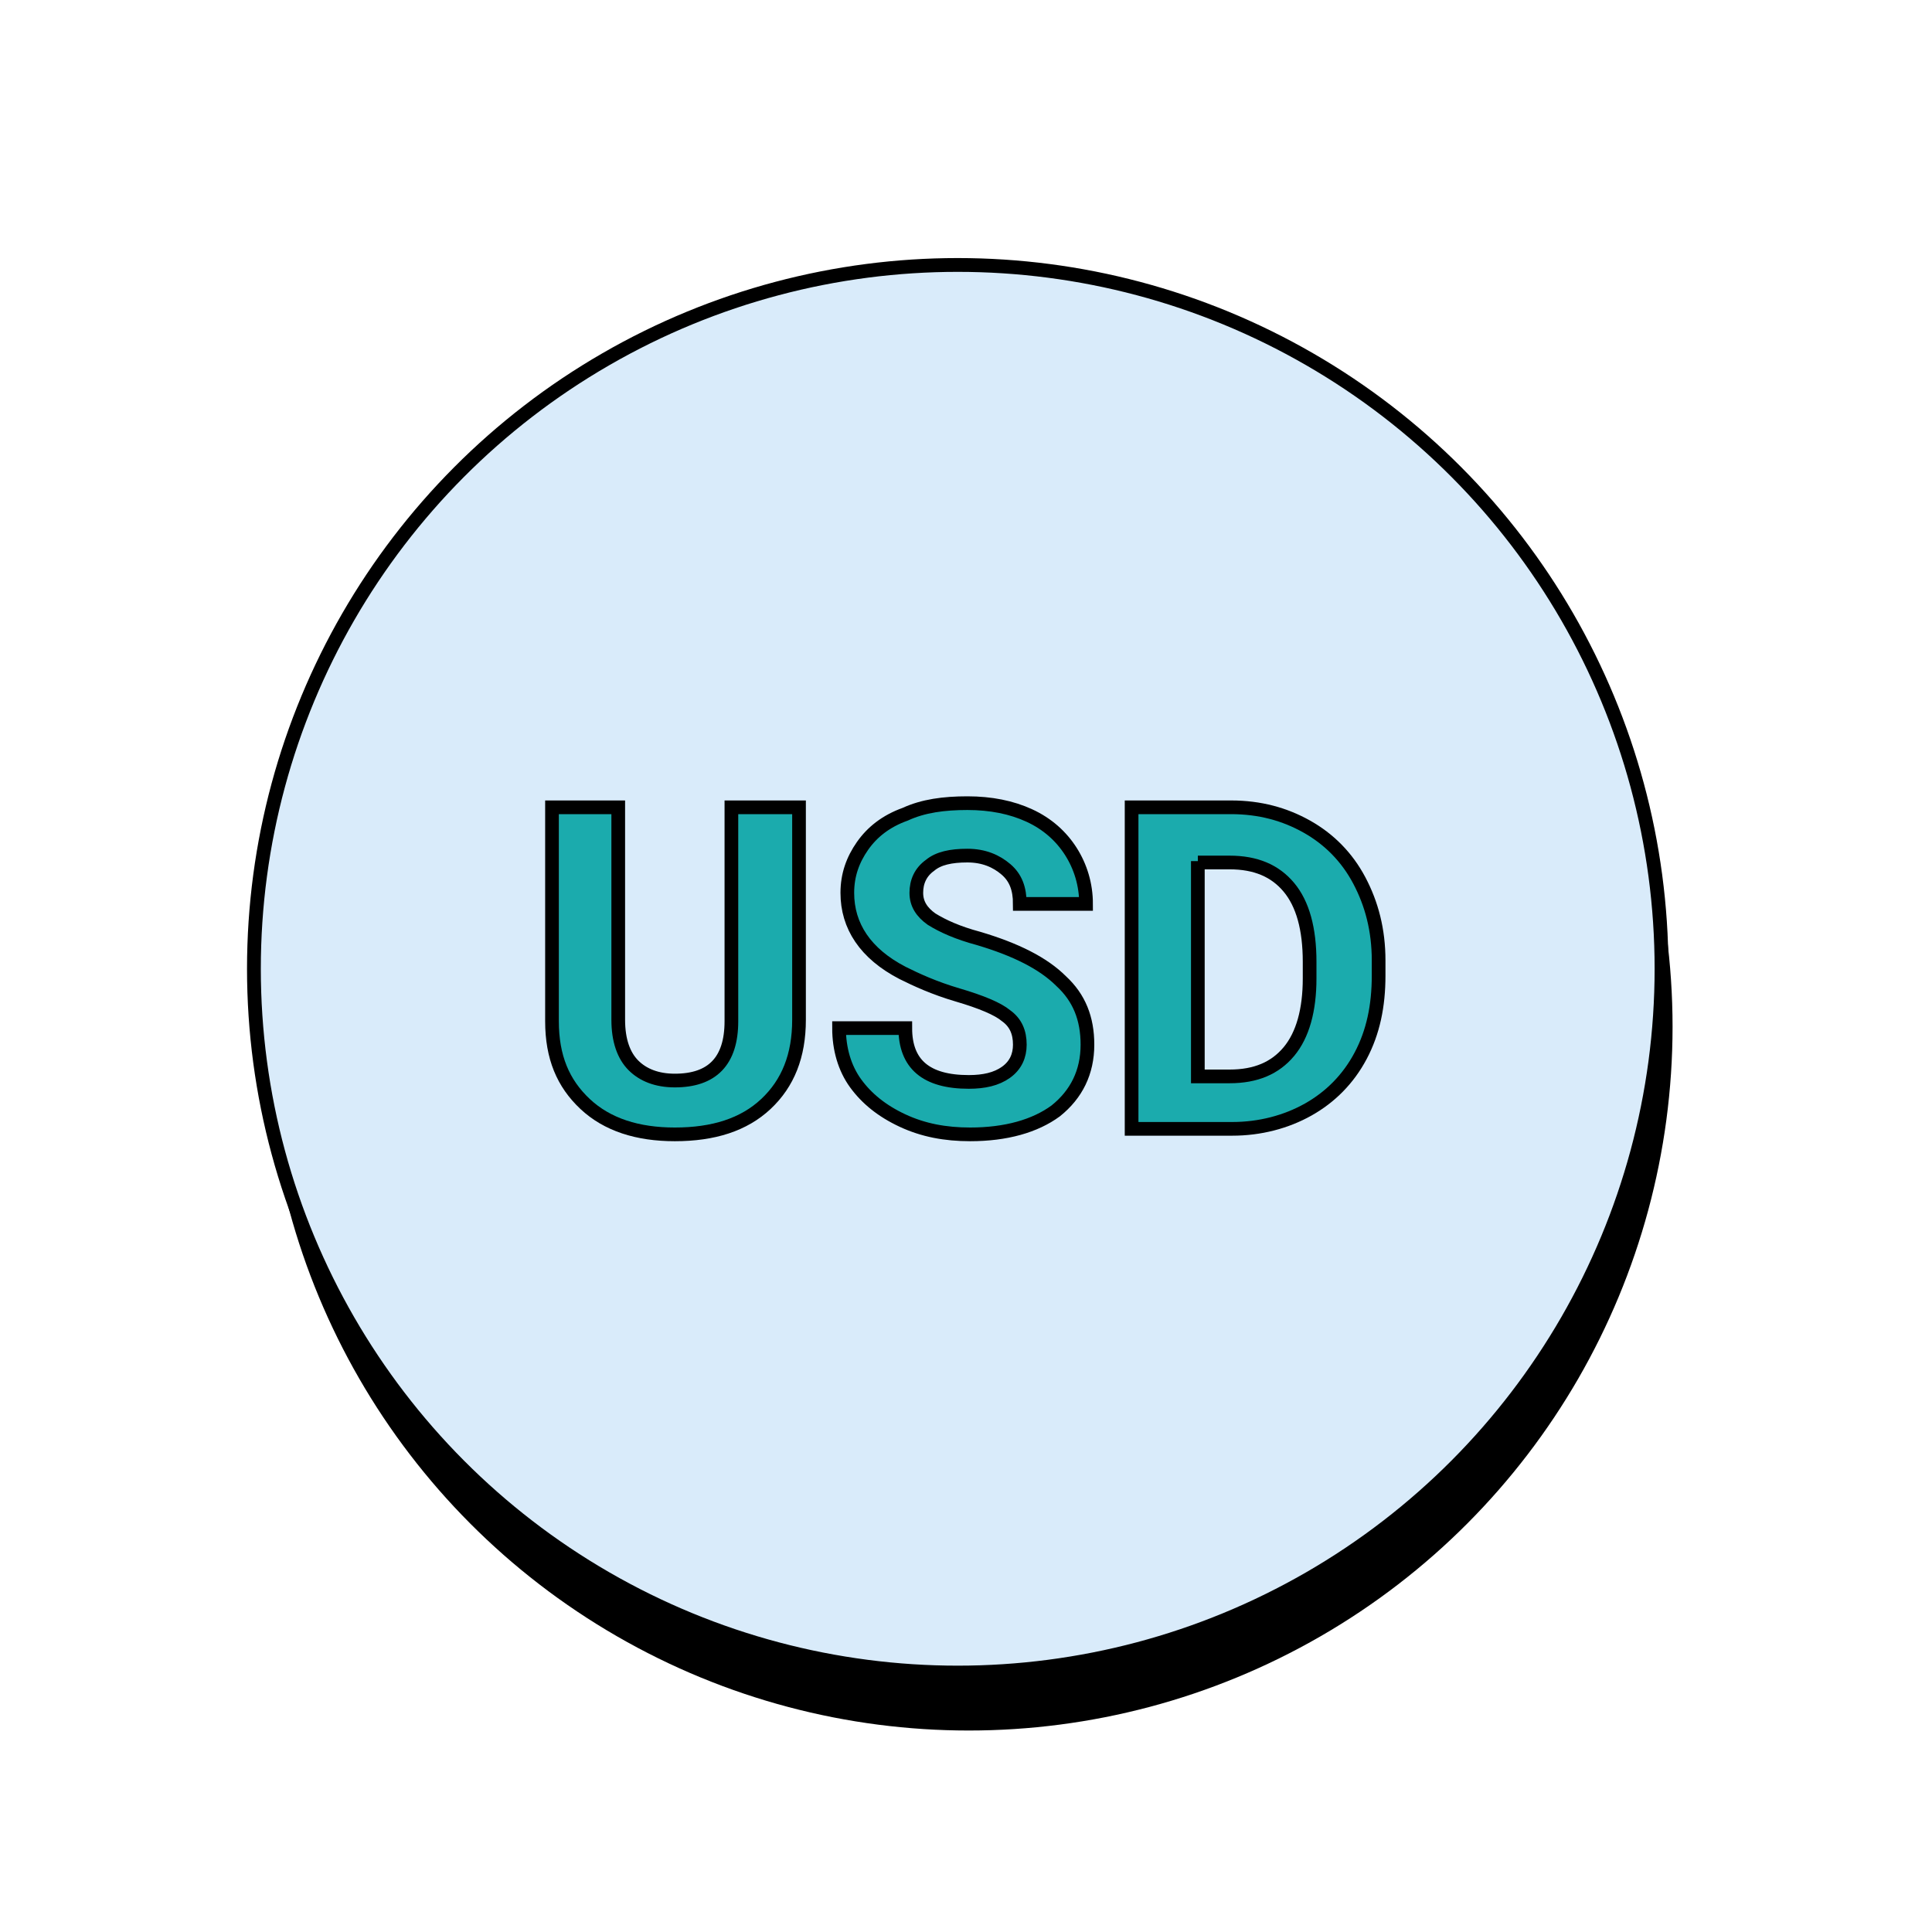
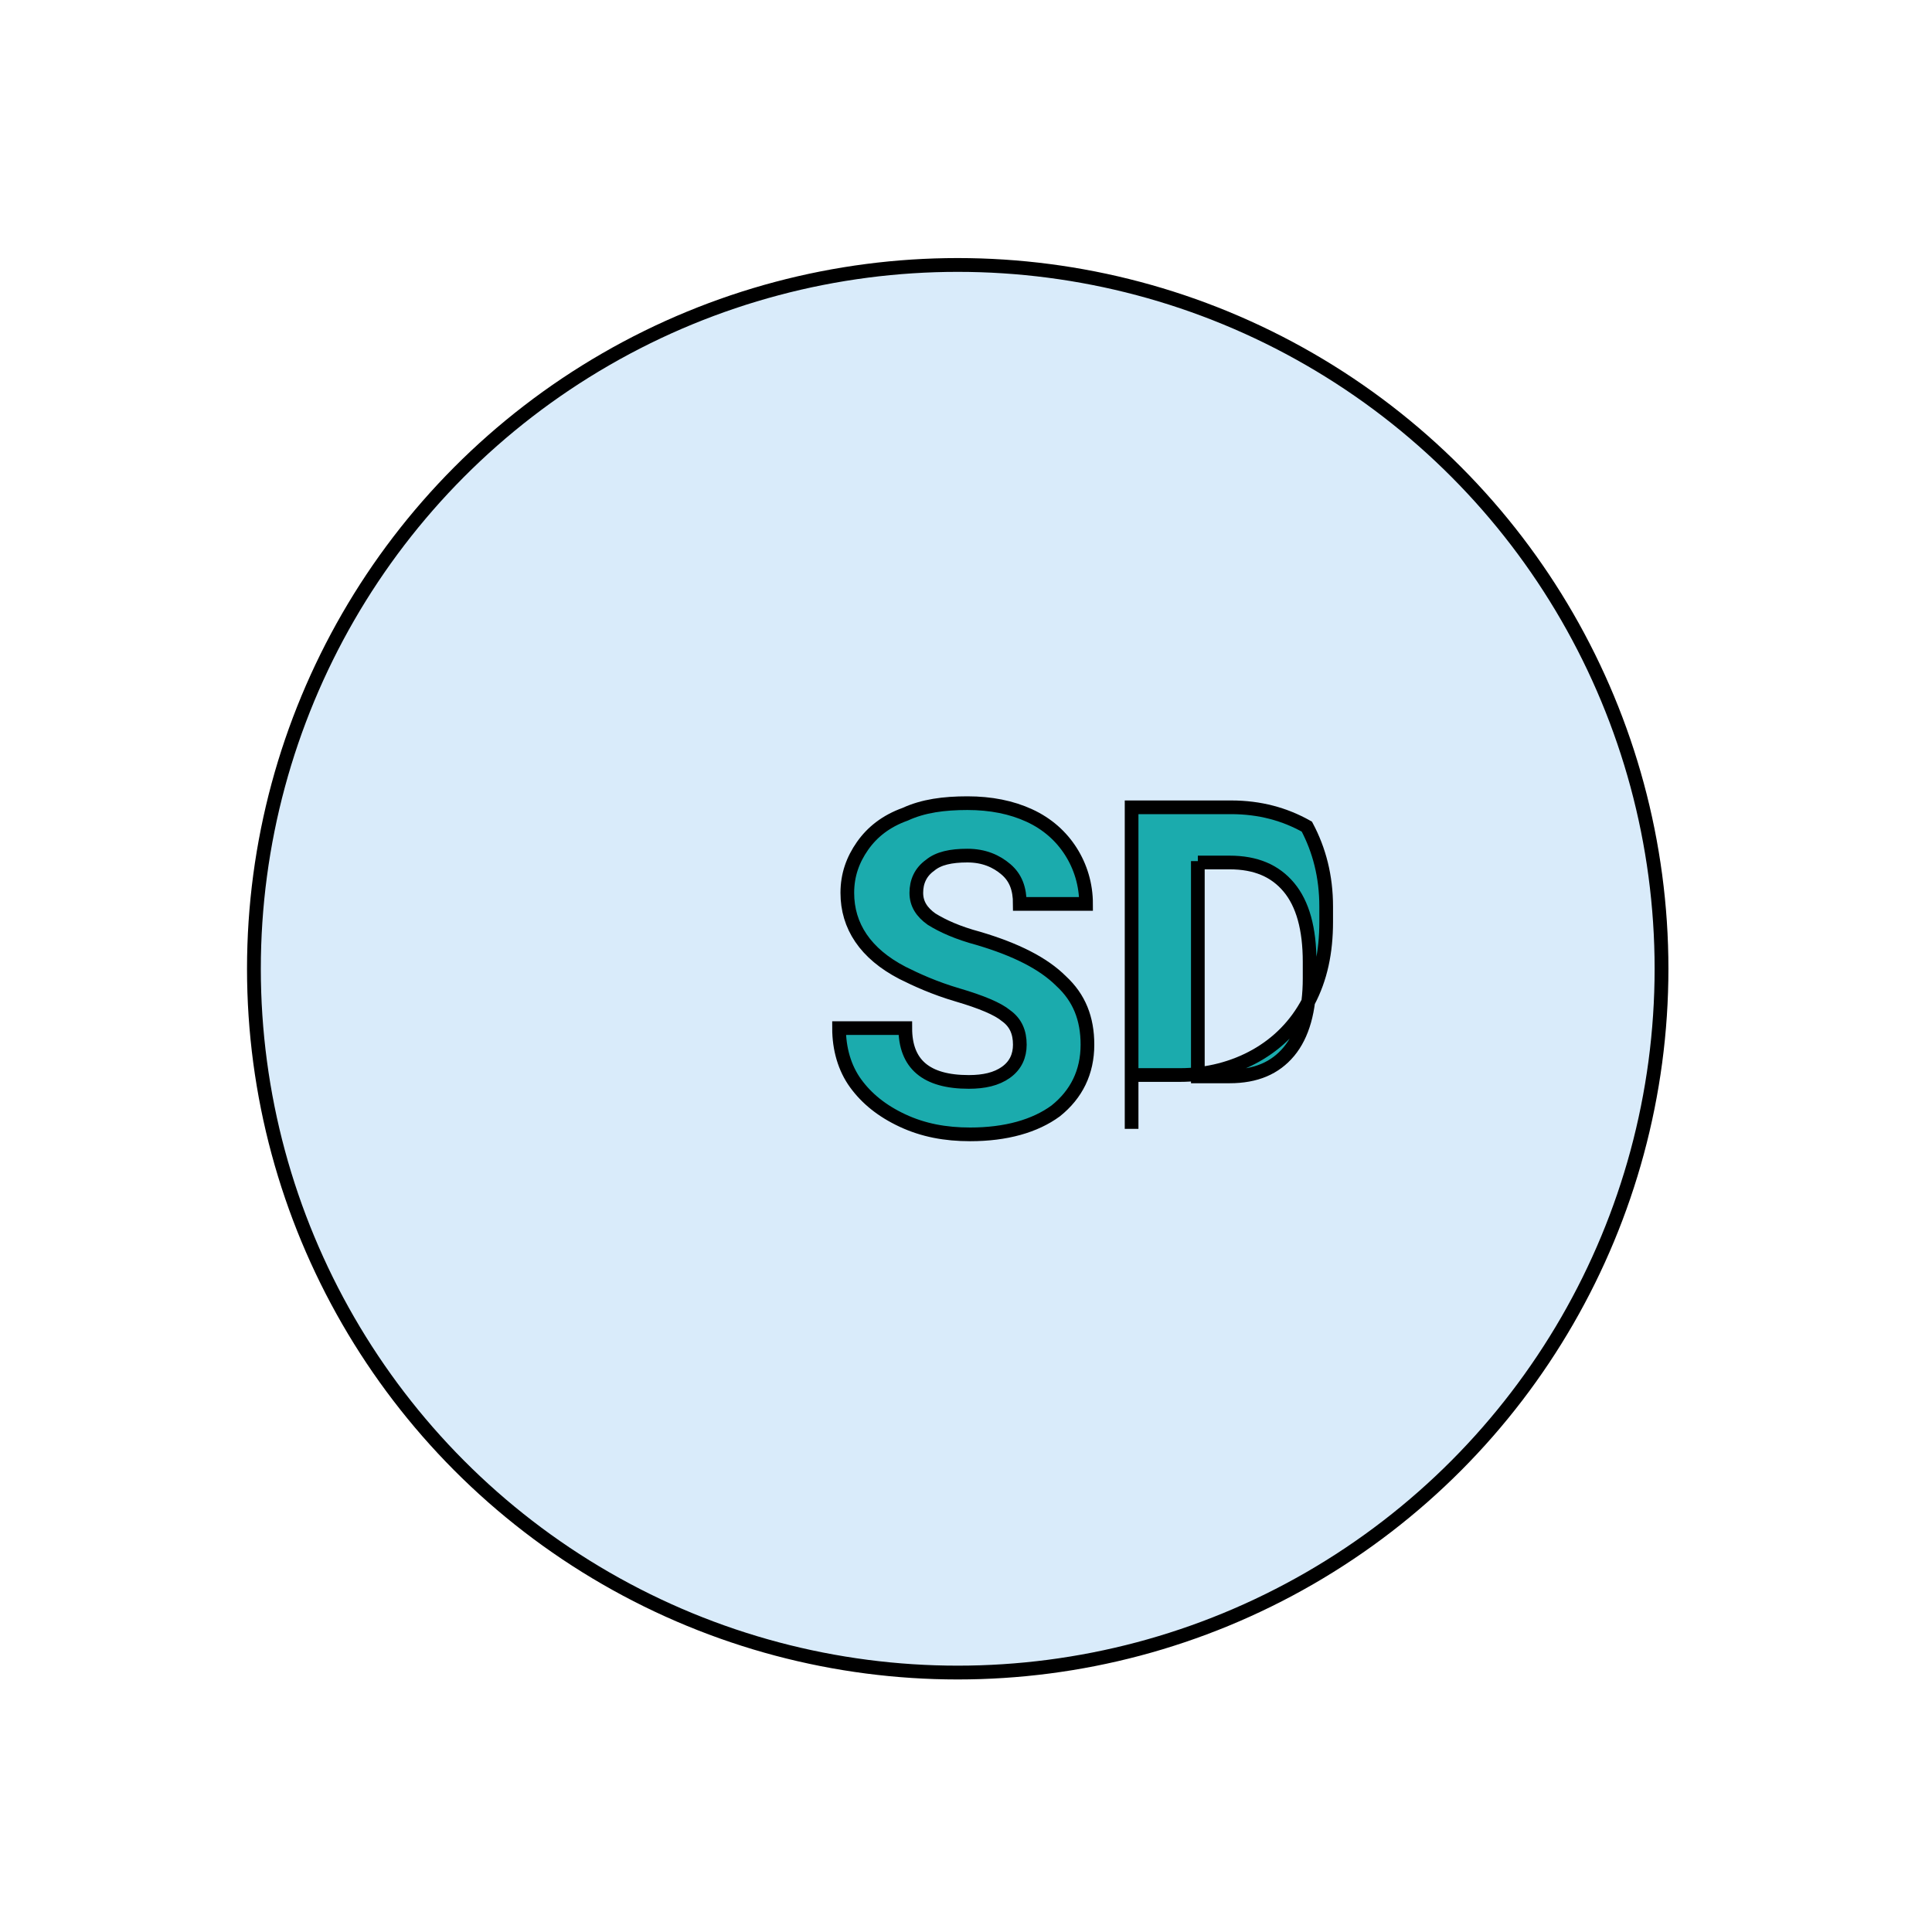
<svg xmlns="http://www.w3.org/2000/svg" version="1.1" id="Capa_1" x="0px" y="0px" width="140px" height="140px" viewBox="0 0 140 140" style="enable-background:new 0 0 140 140;" xml:space="preserve">
  <style type="text/css">
	.st0{fill:#D9EBFA;stroke:#000000;stroke-miterlimit:10;}
	.st1{fill:#1BABAD;stroke:#000000;stroke-width:0.992;stroke-miterlimit:10;}
</style>
-   <circle cx="70.2" cy="74.4" r="51" />
  <circle class="st0" cx="69.4" cy="70.2" r="51" />
  <g>
    <g>
      <g>
-         <path class="st1" d="M57.9,58.5v15.4c0,2.6-0.8,4.6-2.4,6.1c-1.6,1.5-3.8,2.2-6.6,2.2c-2.7,0-4.9-0.7-6.5-2.2     C40.8,78.5,40,76.6,40,74V58.5h4.8v15.4c0,1.5,0.4,2.6,1.1,3.3s1.7,1.1,3,1.1c2.7,0,4.1-1.4,4.1-4.3V58.5H57.9z" />
        <path class="st1" d="M73.9,75.7c0-0.9-0.3-1.6-1-2.1c-0.6-0.5-1.8-1-3.5-1.5c-1.7-0.5-3-1.1-4-1.6c-2.7-1.4-4-3.4-4-5.8     c0-1.3,0.4-2.4,1.1-3.4c0.7-1,1.7-1.8,3.1-2.3c1.3-0.6,2.8-0.8,4.5-0.8c1.7,0,3.2,0.3,4.5,0.9c1.3,0.6,2.3,1.5,3,2.6     c0.7,1.1,1.1,2.4,1.1,3.8h-4.8c0-1.1-0.3-1.9-1-2.5S71.3,62,70.1,62c-1.2,0-2.1,0.2-2.7,0.7c-0.7,0.5-1,1.2-1,2     c0,0.8,0.4,1.4,1.1,1.9c0.8,0.5,1.9,1,3.4,1.4c2.7,0.8,4.7,1.8,6,3.1c1.3,1.2,1.9,2.7,1.9,4.6c0,2-0.8,3.6-2.3,4.8     c-1.5,1.1-3.6,1.7-6.2,1.7c-1.8,0-3.4-0.3-4.9-1c-1.5-0.7-2.6-1.6-3.4-2.7c-0.8-1.1-1.2-2.5-1.2-4h4.8c0,2.6,1.5,3.9,4.6,3.9     c1.1,0,2-0.2,2.7-0.7C73.6,77.2,73.9,76.5,73.9,75.7z" />
-         <path class="st1" d="M82,81.8V58.5h7.2c2.1,0,3.9,0.5,5.5,1.4c1.6,0.9,2.9,2.2,3.8,3.9c0.9,1.7,1.4,3.6,1.4,5.8v1.1     c0,2.2-0.4,4.1-1.3,5.8c-0.9,1.7-2.2,3-3.8,3.9c-1.6,0.9-3.5,1.4-5.5,1.4H82z M86.8,62.4V78h2.3c1.9,0,3.3-0.6,4.3-1.8     c1-1.2,1.5-3,1.5-5.3v-1.2c0-2.4-0.5-4.2-1.5-5.4c-1-1.2-2.4-1.8-4.3-1.8H86.8z" />
+         <path class="st1" d="M82,81.8V58.5h7.2c2.1,0,3.9,0.5,5.5,1.4c0.9,1.7,1.4,3.6,1.4,5.8v1.1     c0,2.2-0.4,4.1-1.3,5.8c-0.9,1.7-2.2,3-3.8,3.9c-1.6,0.9-3.5,1.4-5.5,1.4H82z M86.8,62.4V78h2.3c1.9,0,3.3-0.6,4.3-1.8     c1-1.2,1.5-3,1.5-5.3v-1.2c0-2.4-0.5-4.2-1.5-5.4c-1-1.2-2.4-1.8-4.3-1.8H86.8z" />
      </g>
    </g>
  </g>
</svg>